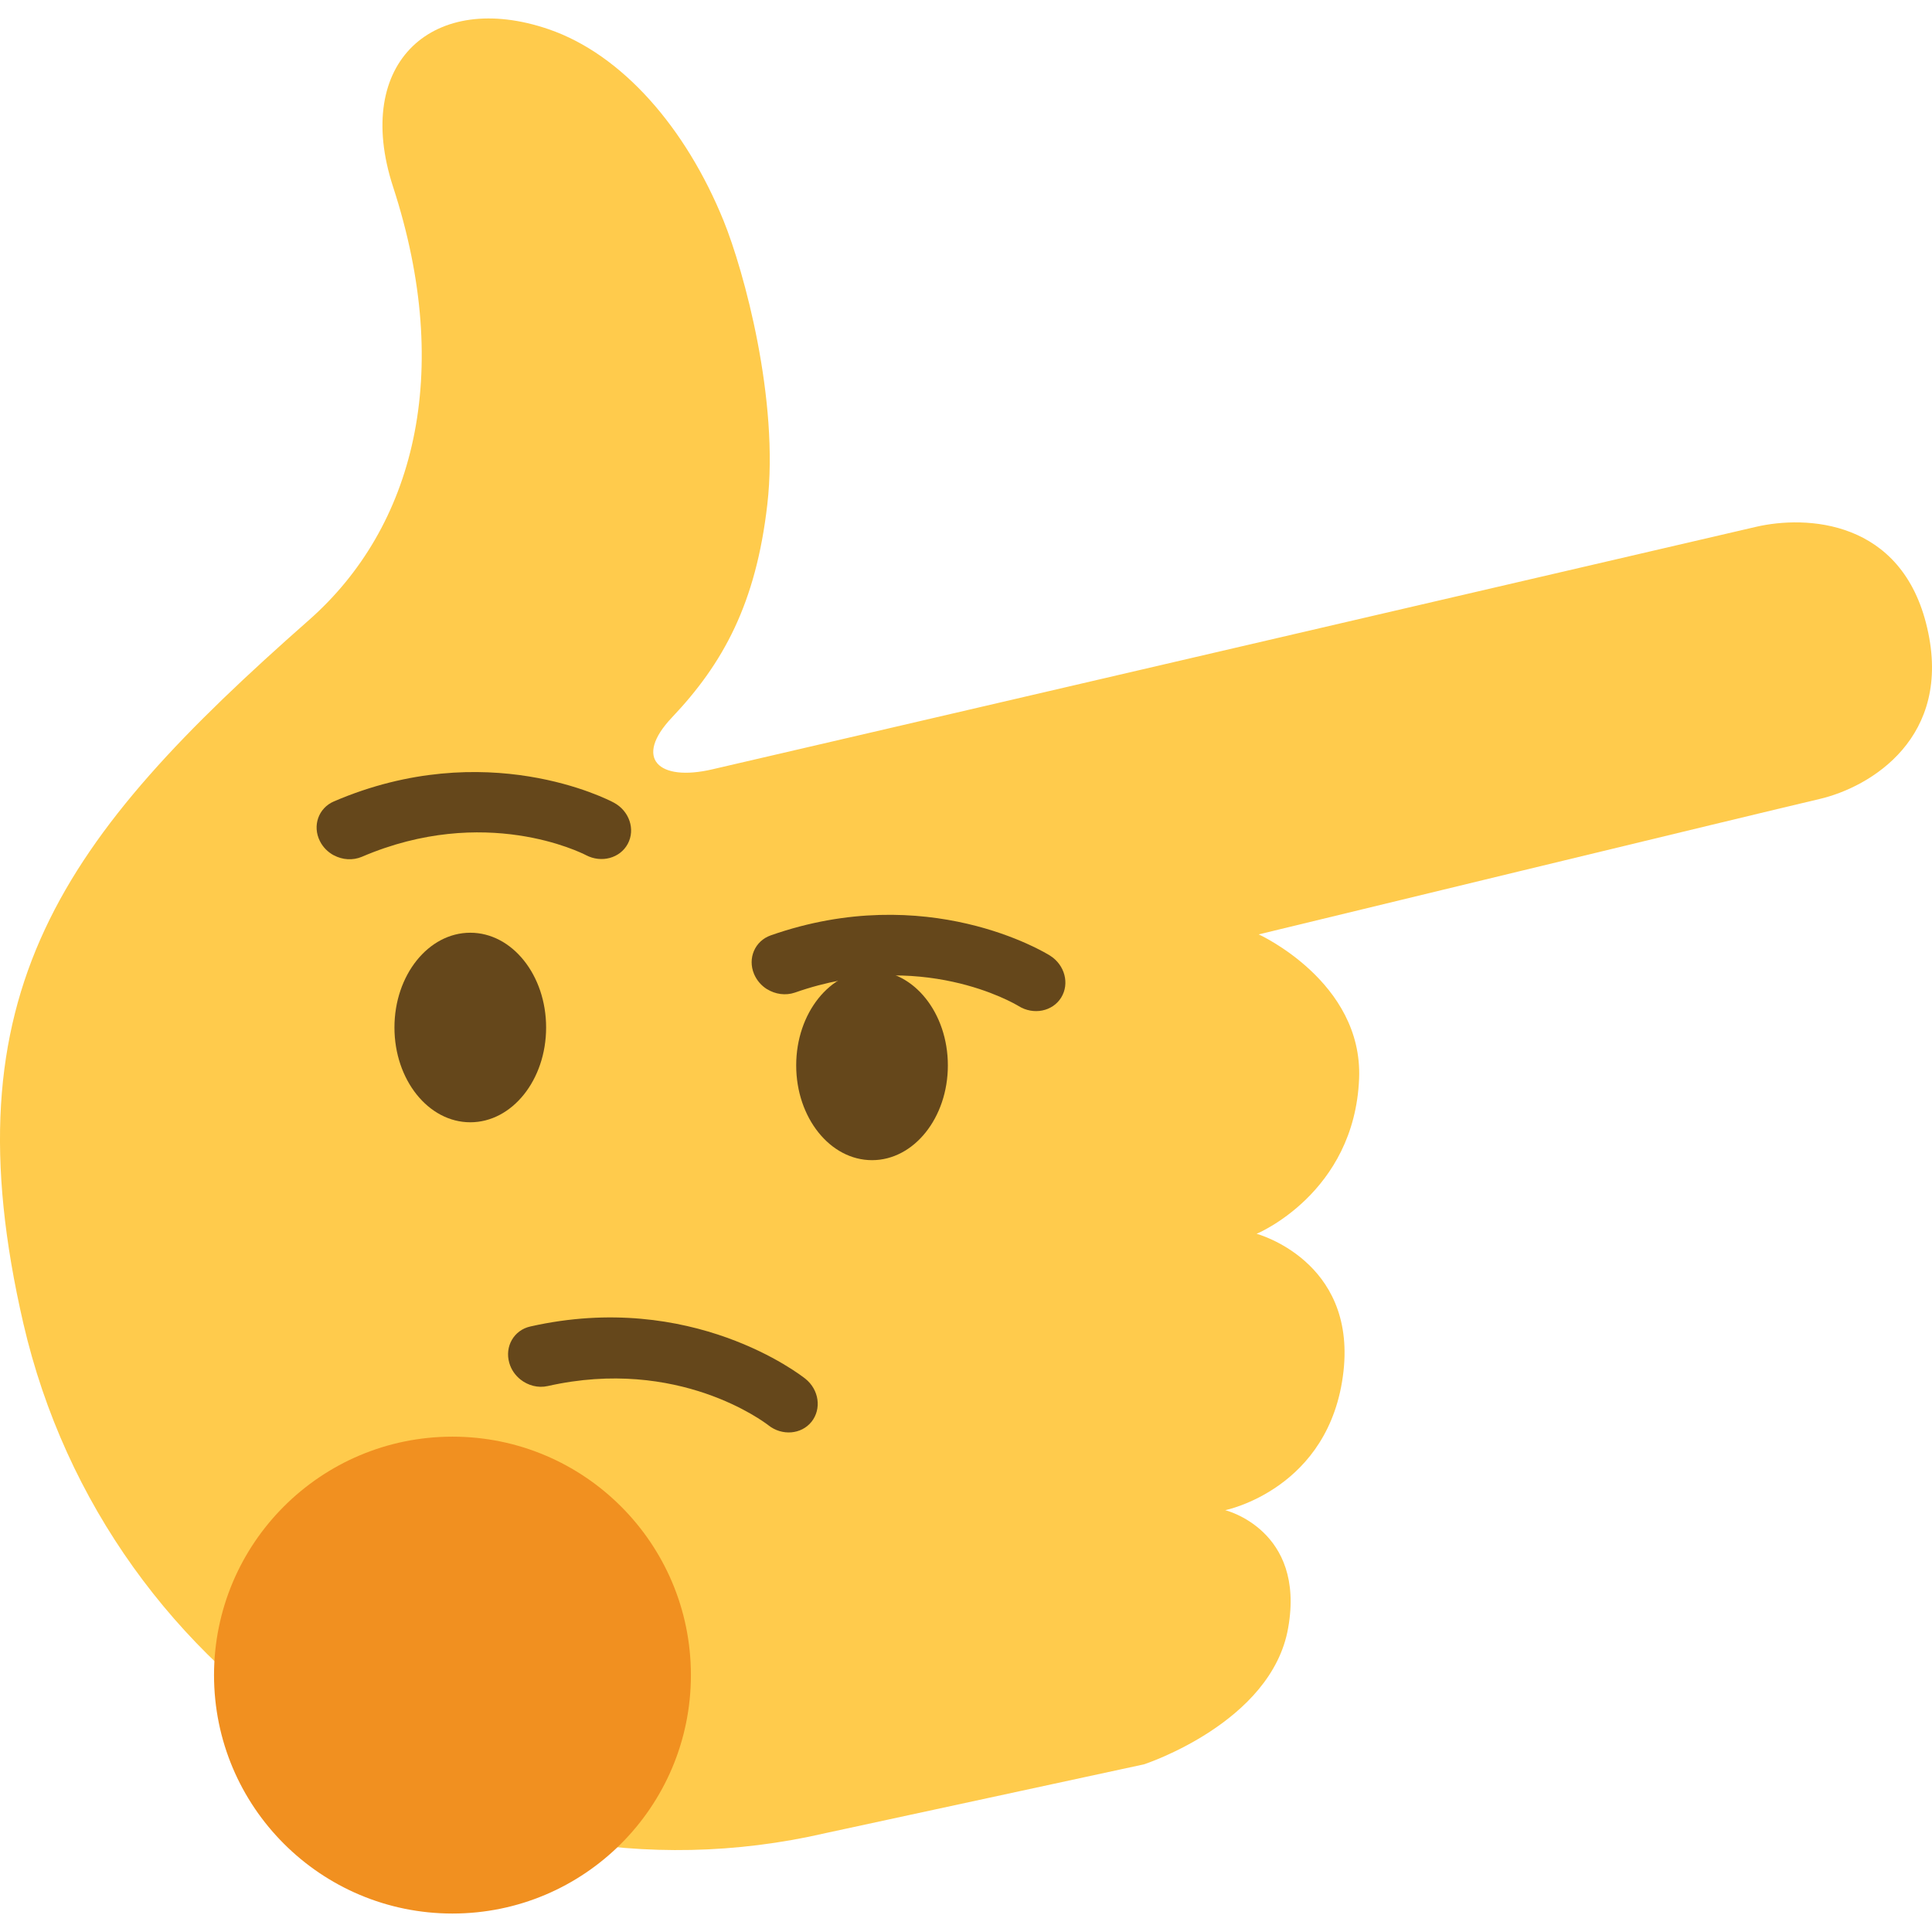
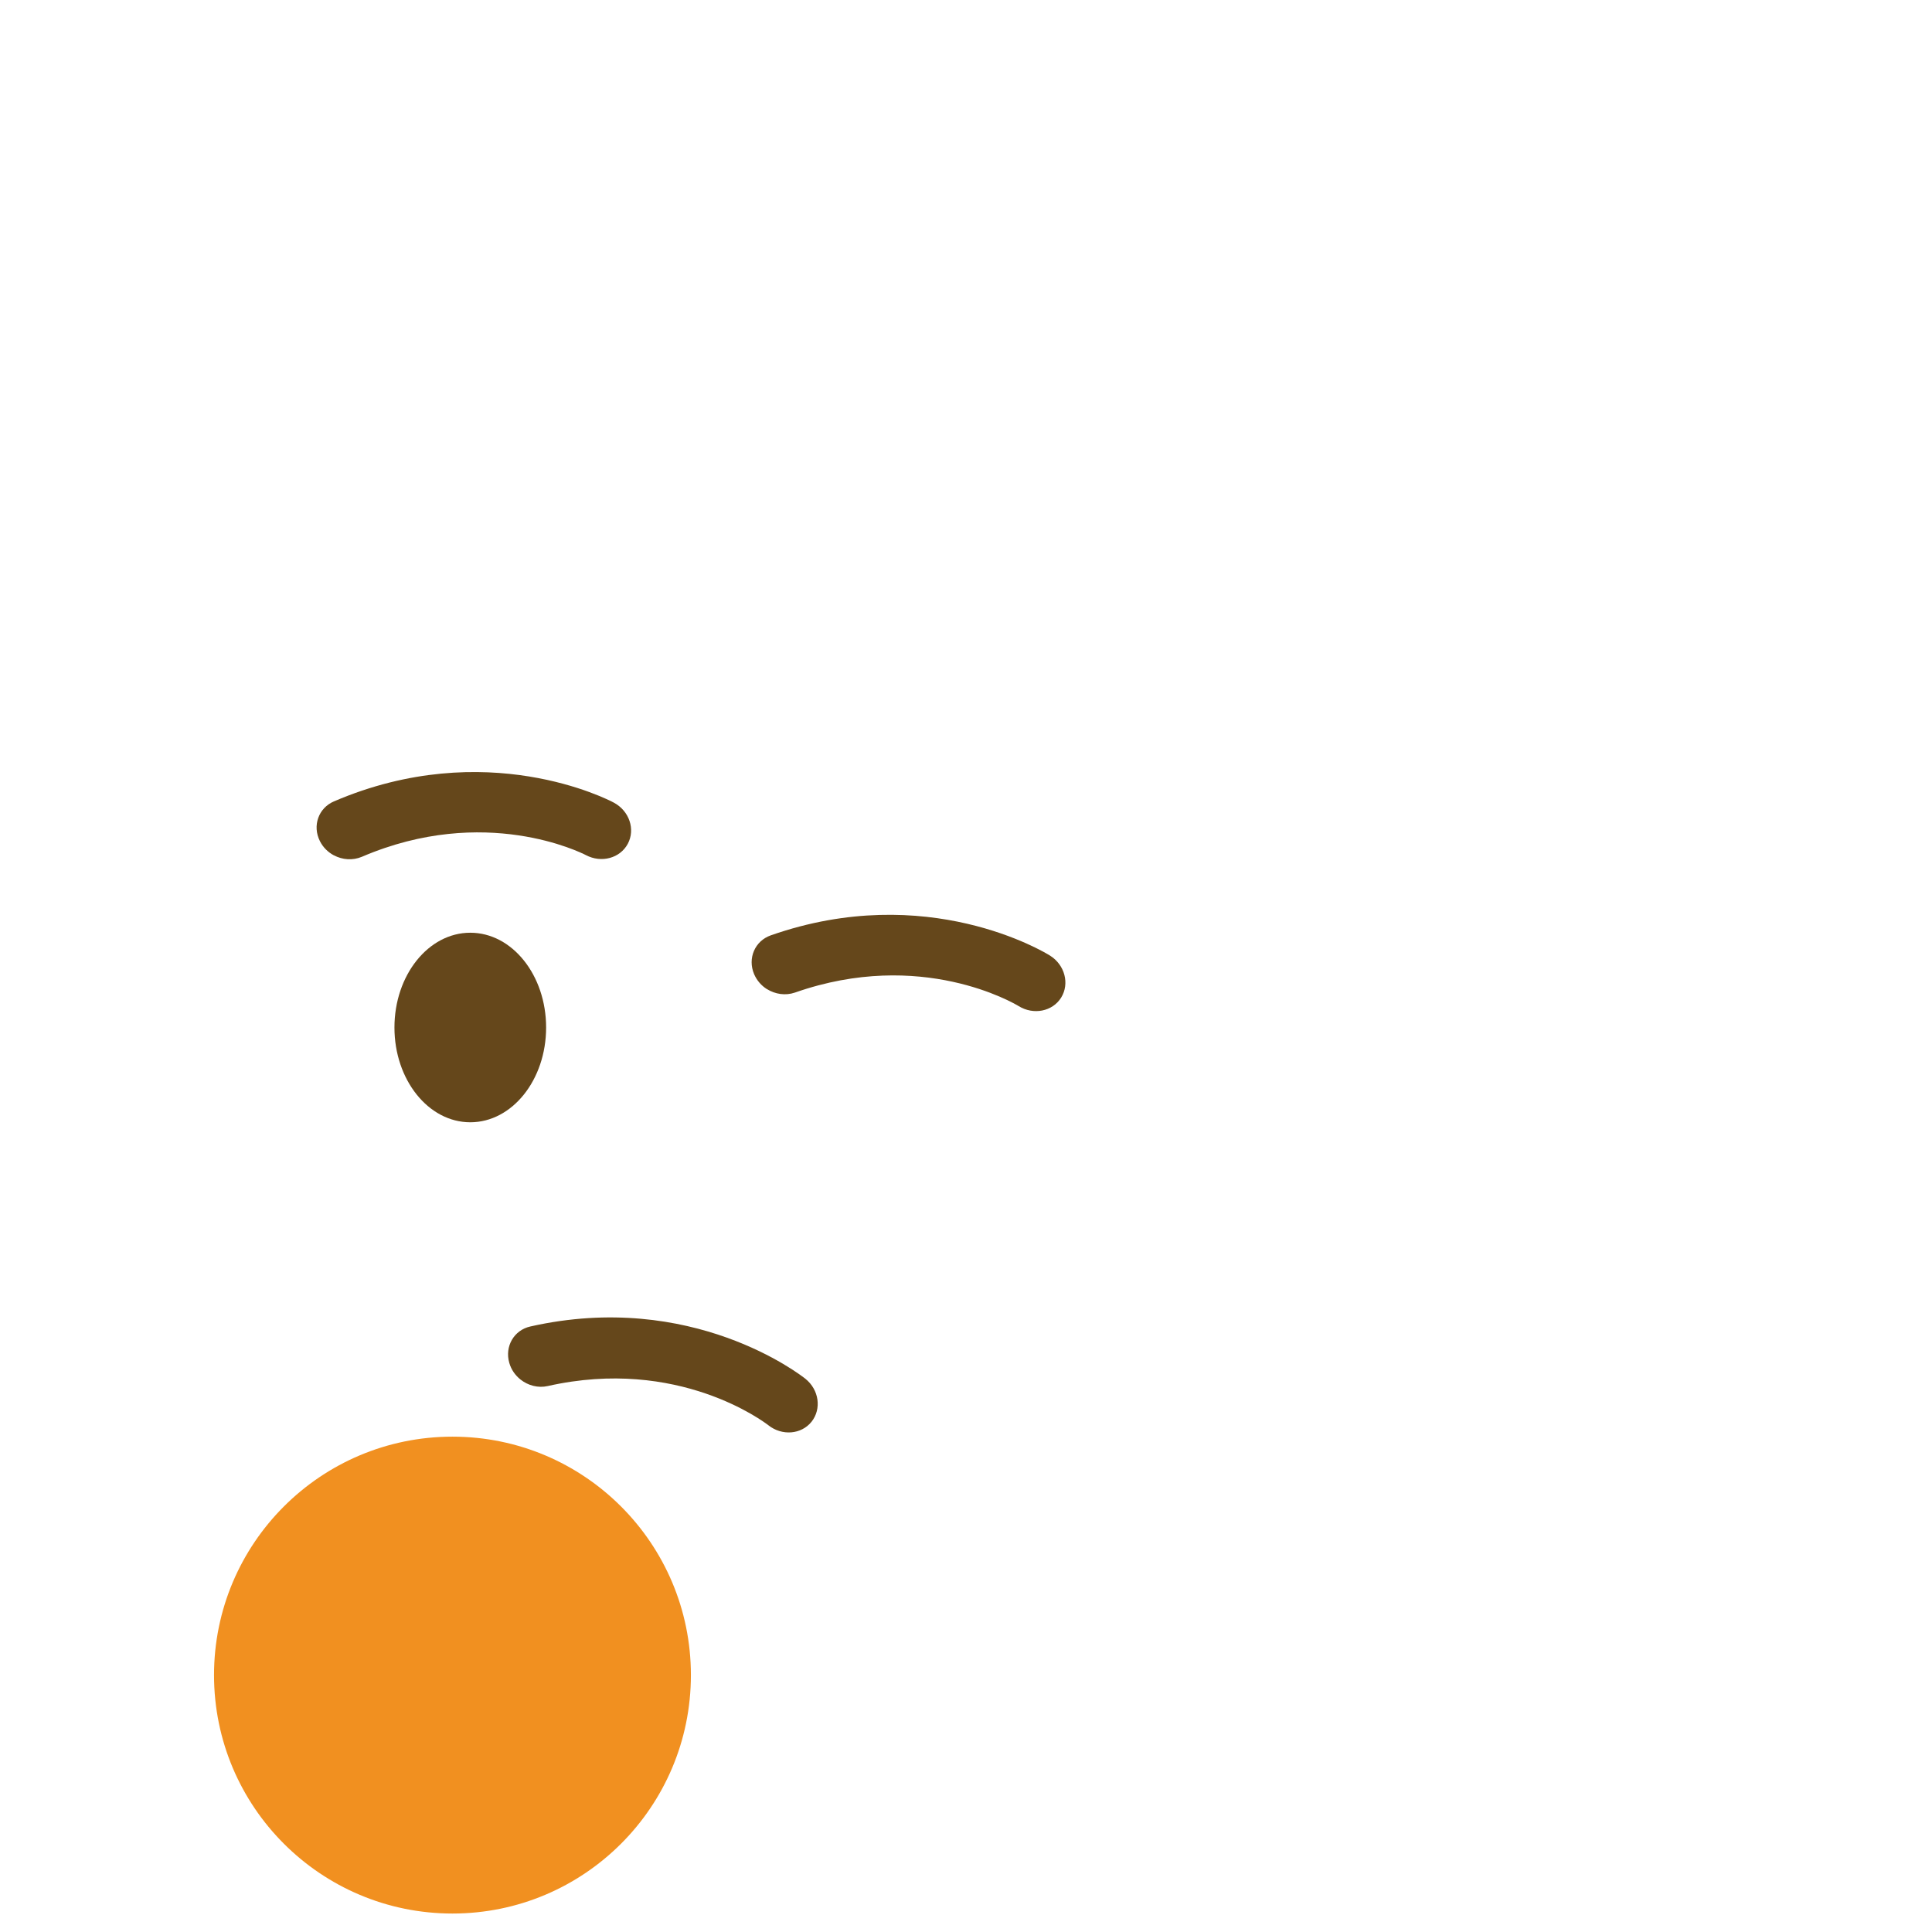
<svg xmlns="http://www.w3.org/2000/svg" xmlns:ns1="http://sodipodi.sourceforge.net/DTD/sodipodi-0.dtd" xmlns:ns2="http://www.inkscape.org/namespaces/inkscape" viewBox="0 0 36 36" version="1.1" id="svg866" ns1:docname="facing_think.svg" width="36" height="36" ns2:version="1.0 (4035a4fb49, 2020-05-01)">
  <title id="title13">:facing_think:</title>
  <defs id="defs870" />
  <ns1:namedview ns2:document-rotation="0" pagecolor="#ffffff" bordercolor="#666666" borderopacity="1" objecttolerance="10" gridtolerance="10" guidetolerance="10" ns2:pageopacity="0" ns2:pageshadow="2" ns2:window-width="1916" ns2:window-height="680" id="namedview868" showgrid="false" ns2:snap-page="false" ns2:snap-global="true" ns2:snap-bbox="true" ns2:bbox-nodes="true" fit-margin-top="0" fit-margin-left="0" fit-margin-right="0" fit-margin-bottom="0" ns2:snap-bbox-edge-midpoints="true" ns2:snap-bbox-midpoints="true" ns2:snap-object-midpoints="true" ns2:zoom="28" ns2:cx="19.266907" ns2:cy="19.474827" ns2:window-x="1920" ns2:window-y="768" ns2:window-maximized="0" ns2:current-layer="svg866">
    <ns2:grid type="xygrid" id="grid880" originx="0.058" originy="17.097" />
  </ns1:namedview>
-   <path id="path862-3" d="m 21.316,32.876 c 0,0 2.379,-0.773 2.687,-2.542 0.325,-1.828 -1.173,-2.194 -1.173,-2.194 0,0 1.957,-0.391 2.204,-2.587 0.231,-2.07 -1.619,-2.563 -1.619,-2.563 0,0 1.824,-0.752 1.91,-2.894 0.071,-1.803 -1.871,-2.685 -1.871,-2.685 0,0 9.473,-2.296 10.447,-2.522 C 34.871,14.663 36.383,13.732 35.911,11.703 35.443,9.672 33.647,9.601 32.72,9.817 31.791,10.033 20.039,12.762 15.985,13.706 L 13.279,14.334 C 12.264,14.573 11.803,14.127 12.519,13.371 13.475,12.363 14.086,11.248 14.298,9.398 14.522,7.452 13.862,5.049 13.484,4.116 12.781,2.384 11.594,1.015 10.224,0.545 8.086,-0.188 6.566,1.149 7.324,3.48 8.46,6.967 7.715,9.827 5.758,11.553 1.153,15.609 -0.989,18.501 0.436,24.664 1.993,31.387 8.667,35.713 15.389,34.156 Z" fill="#f19020" style="fill:#ffcb4c;fill-opacity:1;stroke-width:1.88" />
  <path fill="#65471b" d="m 9.698,25.705 c -0.096,-0.077 -0.172,-0.182 -0.208,-0.309 -0.089,-0.306 0.086,-0.611 0.392,-0.679 3.011,-0.679 5.039,0.906 5.125,0.974 0.255,0.204 0.305,0.562 0.115,0.801 -0.19,0.238 -0.551,0.267 -0.805,0.065 -0.073,-0.056 -1.678,-1.279 -4.111,-0.73 -0.182,0.041 -0.368,-0.011 -0.508,-0.122 z" id="path856" style="stroke-width:0.665" />
  <ellipse fill="#65471b" cx="8.763" cy="19.146" rx="1.413" ry="1.766" id="ellipse858" style="stroke-width:0.665" />
-   <ellipse fill="#65471b" cx="16.249" cy="19.852" rx="1.413" ry="1.766" id="ellipse860" style="stroke-width:0.665" />
  <circle id="circle2" r="4.443" cy="31.213" cx="8.431" fill="#ffcb4c" style="fill:#f19020;fill-opacity:1;stroke-width:0.261" />
  <path fill="#65471b" d="M 6.221,15.938 C 6.112,15.88 6.019,15.789 5.961,15.673 5.817,15.388 5.934,15.056 6.222,14.933 c 2.837,-1.218 5.12,-0.029 5.216,0.023 0.288,0.154 0.404,0.497 0.26,0.767 -0.144,0.269 -0.492,0.363 -0.78,0.211 -0.082,-0.042 -1.883,-0.952 -4.175,0.031 -0.171,0.072 -0.364,0.057 -0.522,-0.028 z m 8.071,2.494 c -0.104,-0.065 -0.19,-0.162 -0.241,-0.282 -0.124,-0.294 0.015,-0.617 0.311,-0.721 2.914,-1.022 5.111,0.319 5.203,0.377 0.276,0.173 0.369,0.523 0.208,0.783 -0.161,0.259 -0.516,0.329 -0.792,0.158 -0.08,-0.048 -1.814,-1.078 -4.168,-0.252 -0.177,0.061 -0.368,0.031 -0.521,-0.064 z" id="path864" style="stroke-width:0.665" />
</svg>